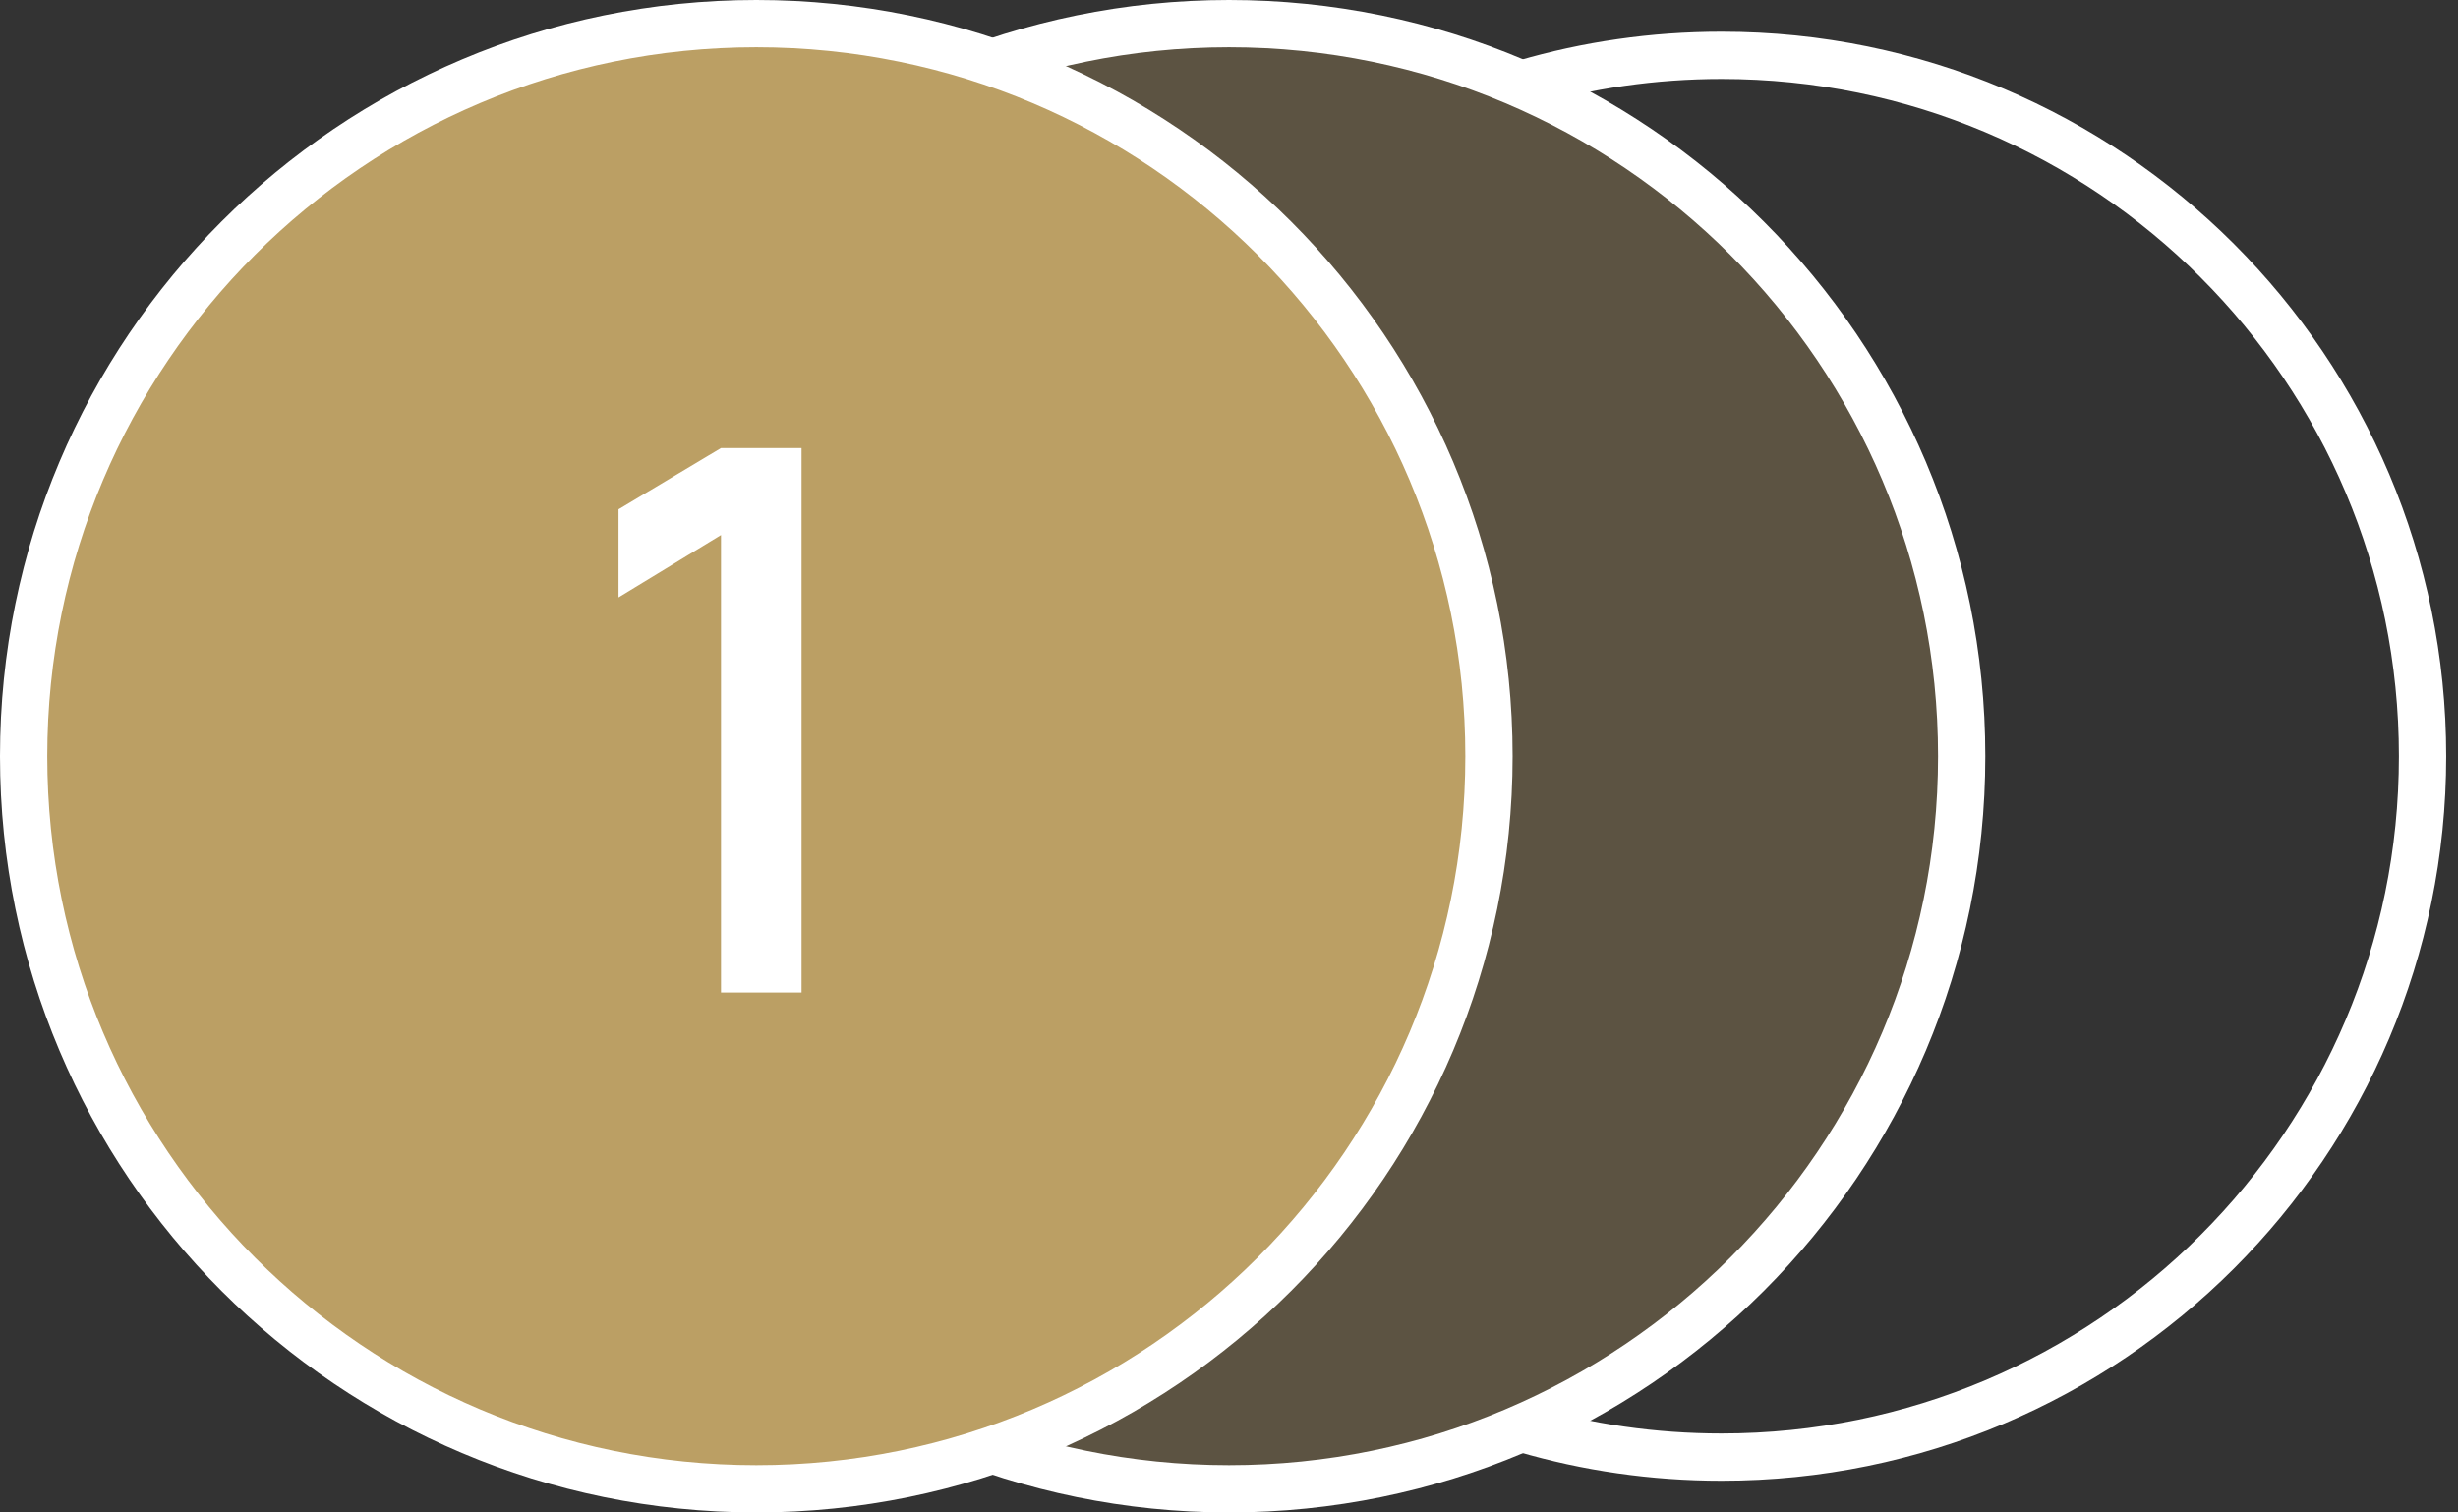
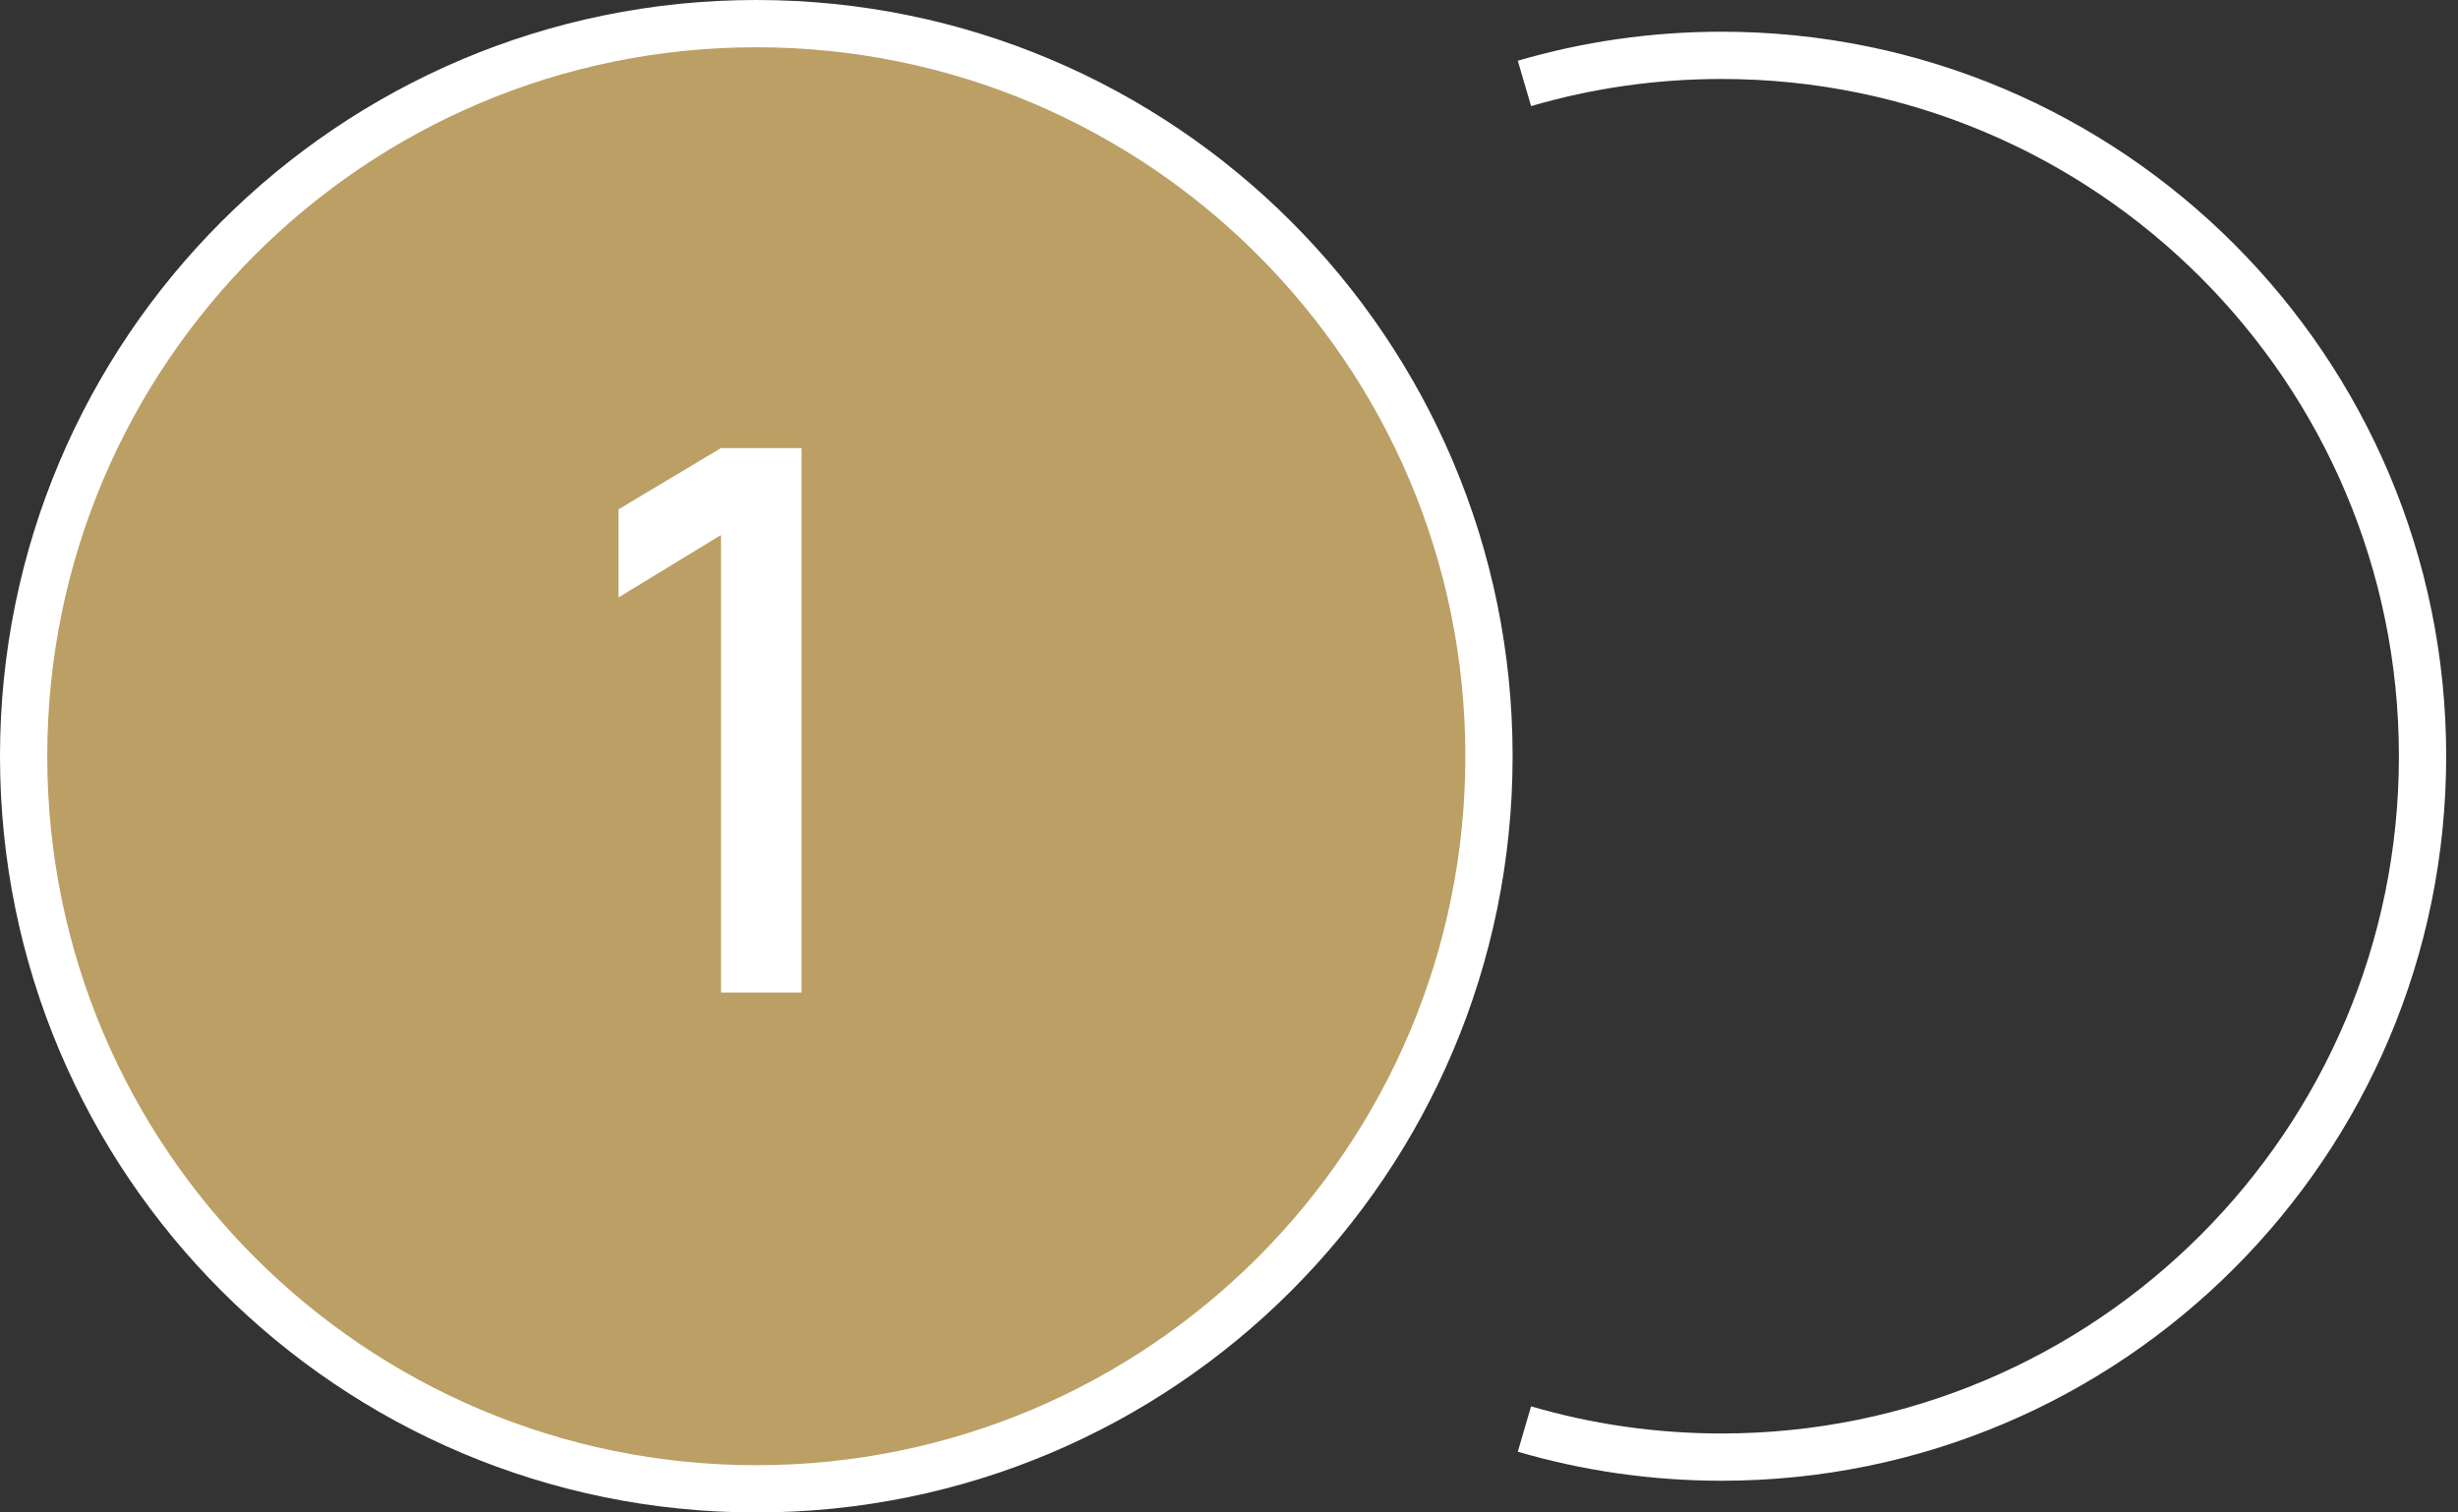
<svg xmlns="http://www.w3.org/2000/svg" width="52" height="32" viewBox="0 0 52 32" fill="none">
  <rect x="0" y="0" width="52" height="32" fill="#333333" stroke="none" />
  <path d="M32.25 1.765C33.573 1.378 34.973 1.171 36.421 1.171C44.611 1.171 51.25 7.81 51.25 16C51.25 24.19 44.611 30.829 36.421 30.829C34.973 30.829 33.573 30.622 32.25 30.235" stroke="white" />
-   <path d="M41.5 16C41.5 24.56 34.56 31.5 26 31.5C17.44 31.5 10.5 24.56 10.5 16C10.5 7.44 17.44 0.5 26 0.5C34.56 0.5 41.5 7.44 41.5 16Z" fill="#BB9F64" fill-opacity="0.3" stroke="white" />
  <path d="M31.5 16C31.5 24.56 24.56 31.5 16 31.5C7.44 31.5 0.5 24.56 0.5 16C0.5 7.44 7.44 0.5 16 0.5C24.56 0.5 31.5 7.44 31.5 16Z" fill="#BB9F64" stroke="white" />
  <path d="M15.253 21V11.32L13.085 12.64V10.776L15.253 9.48H16.957V21H15.253Z" fill="white" />
</svg>